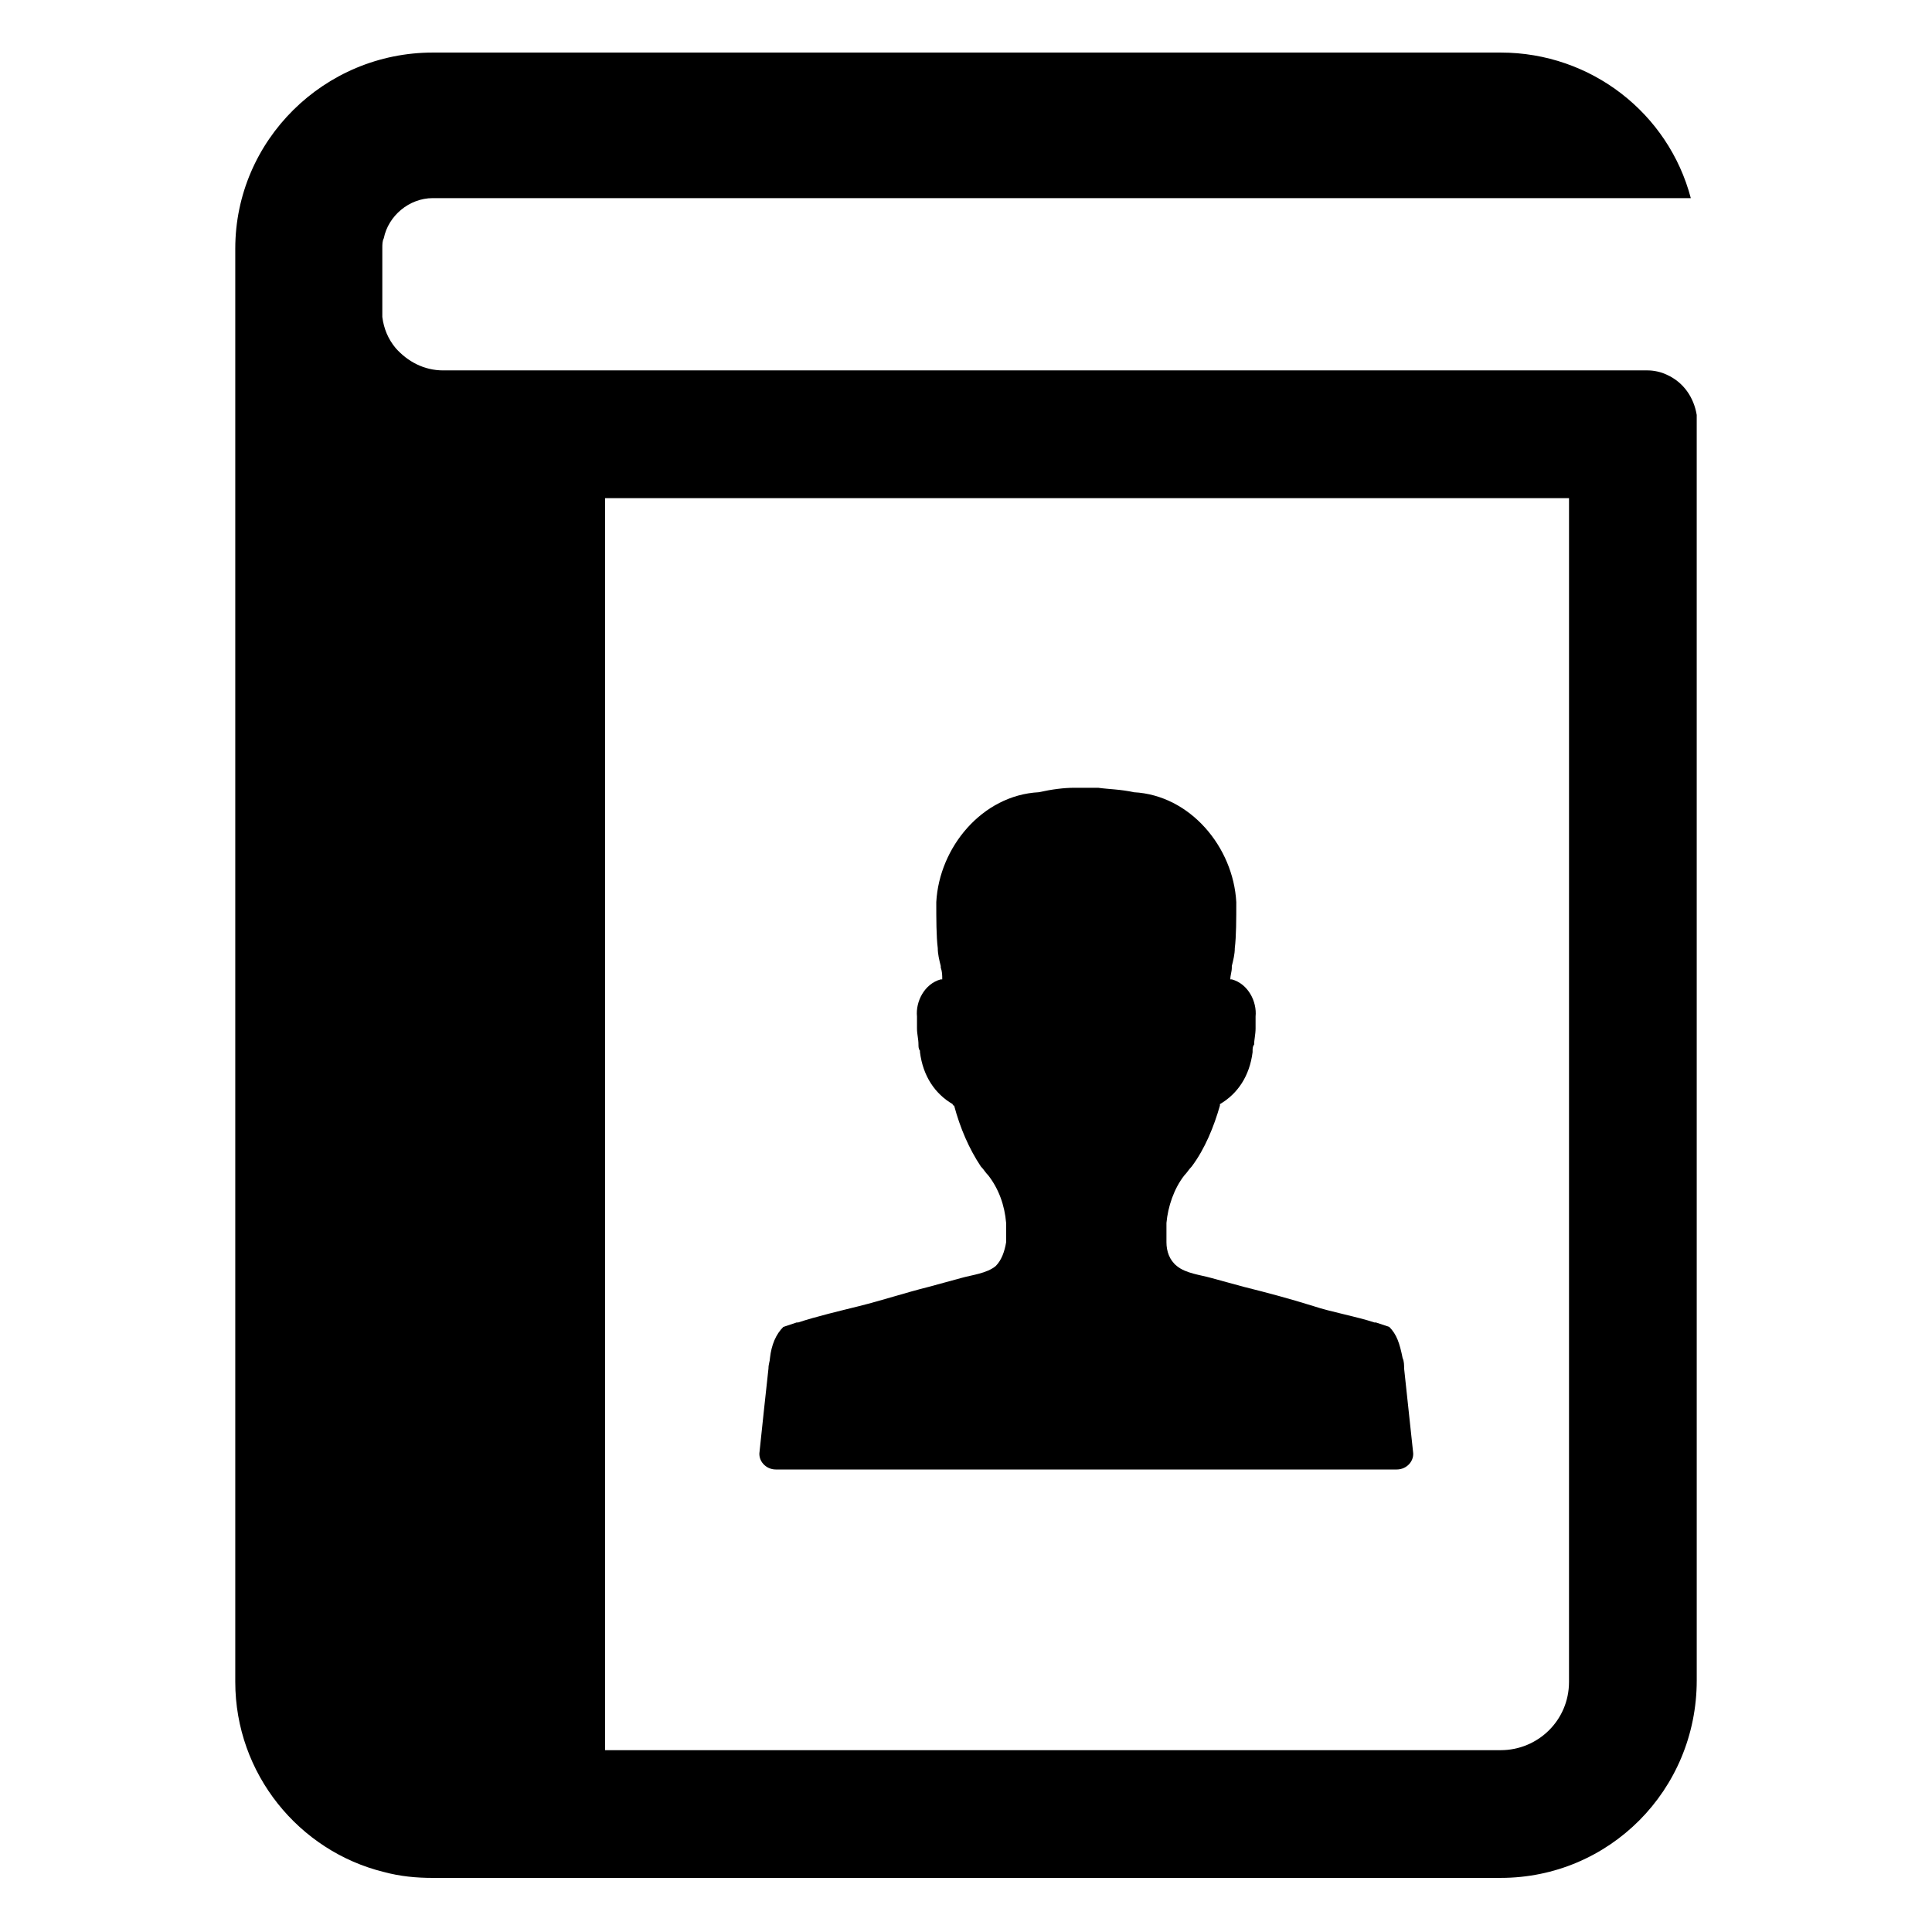
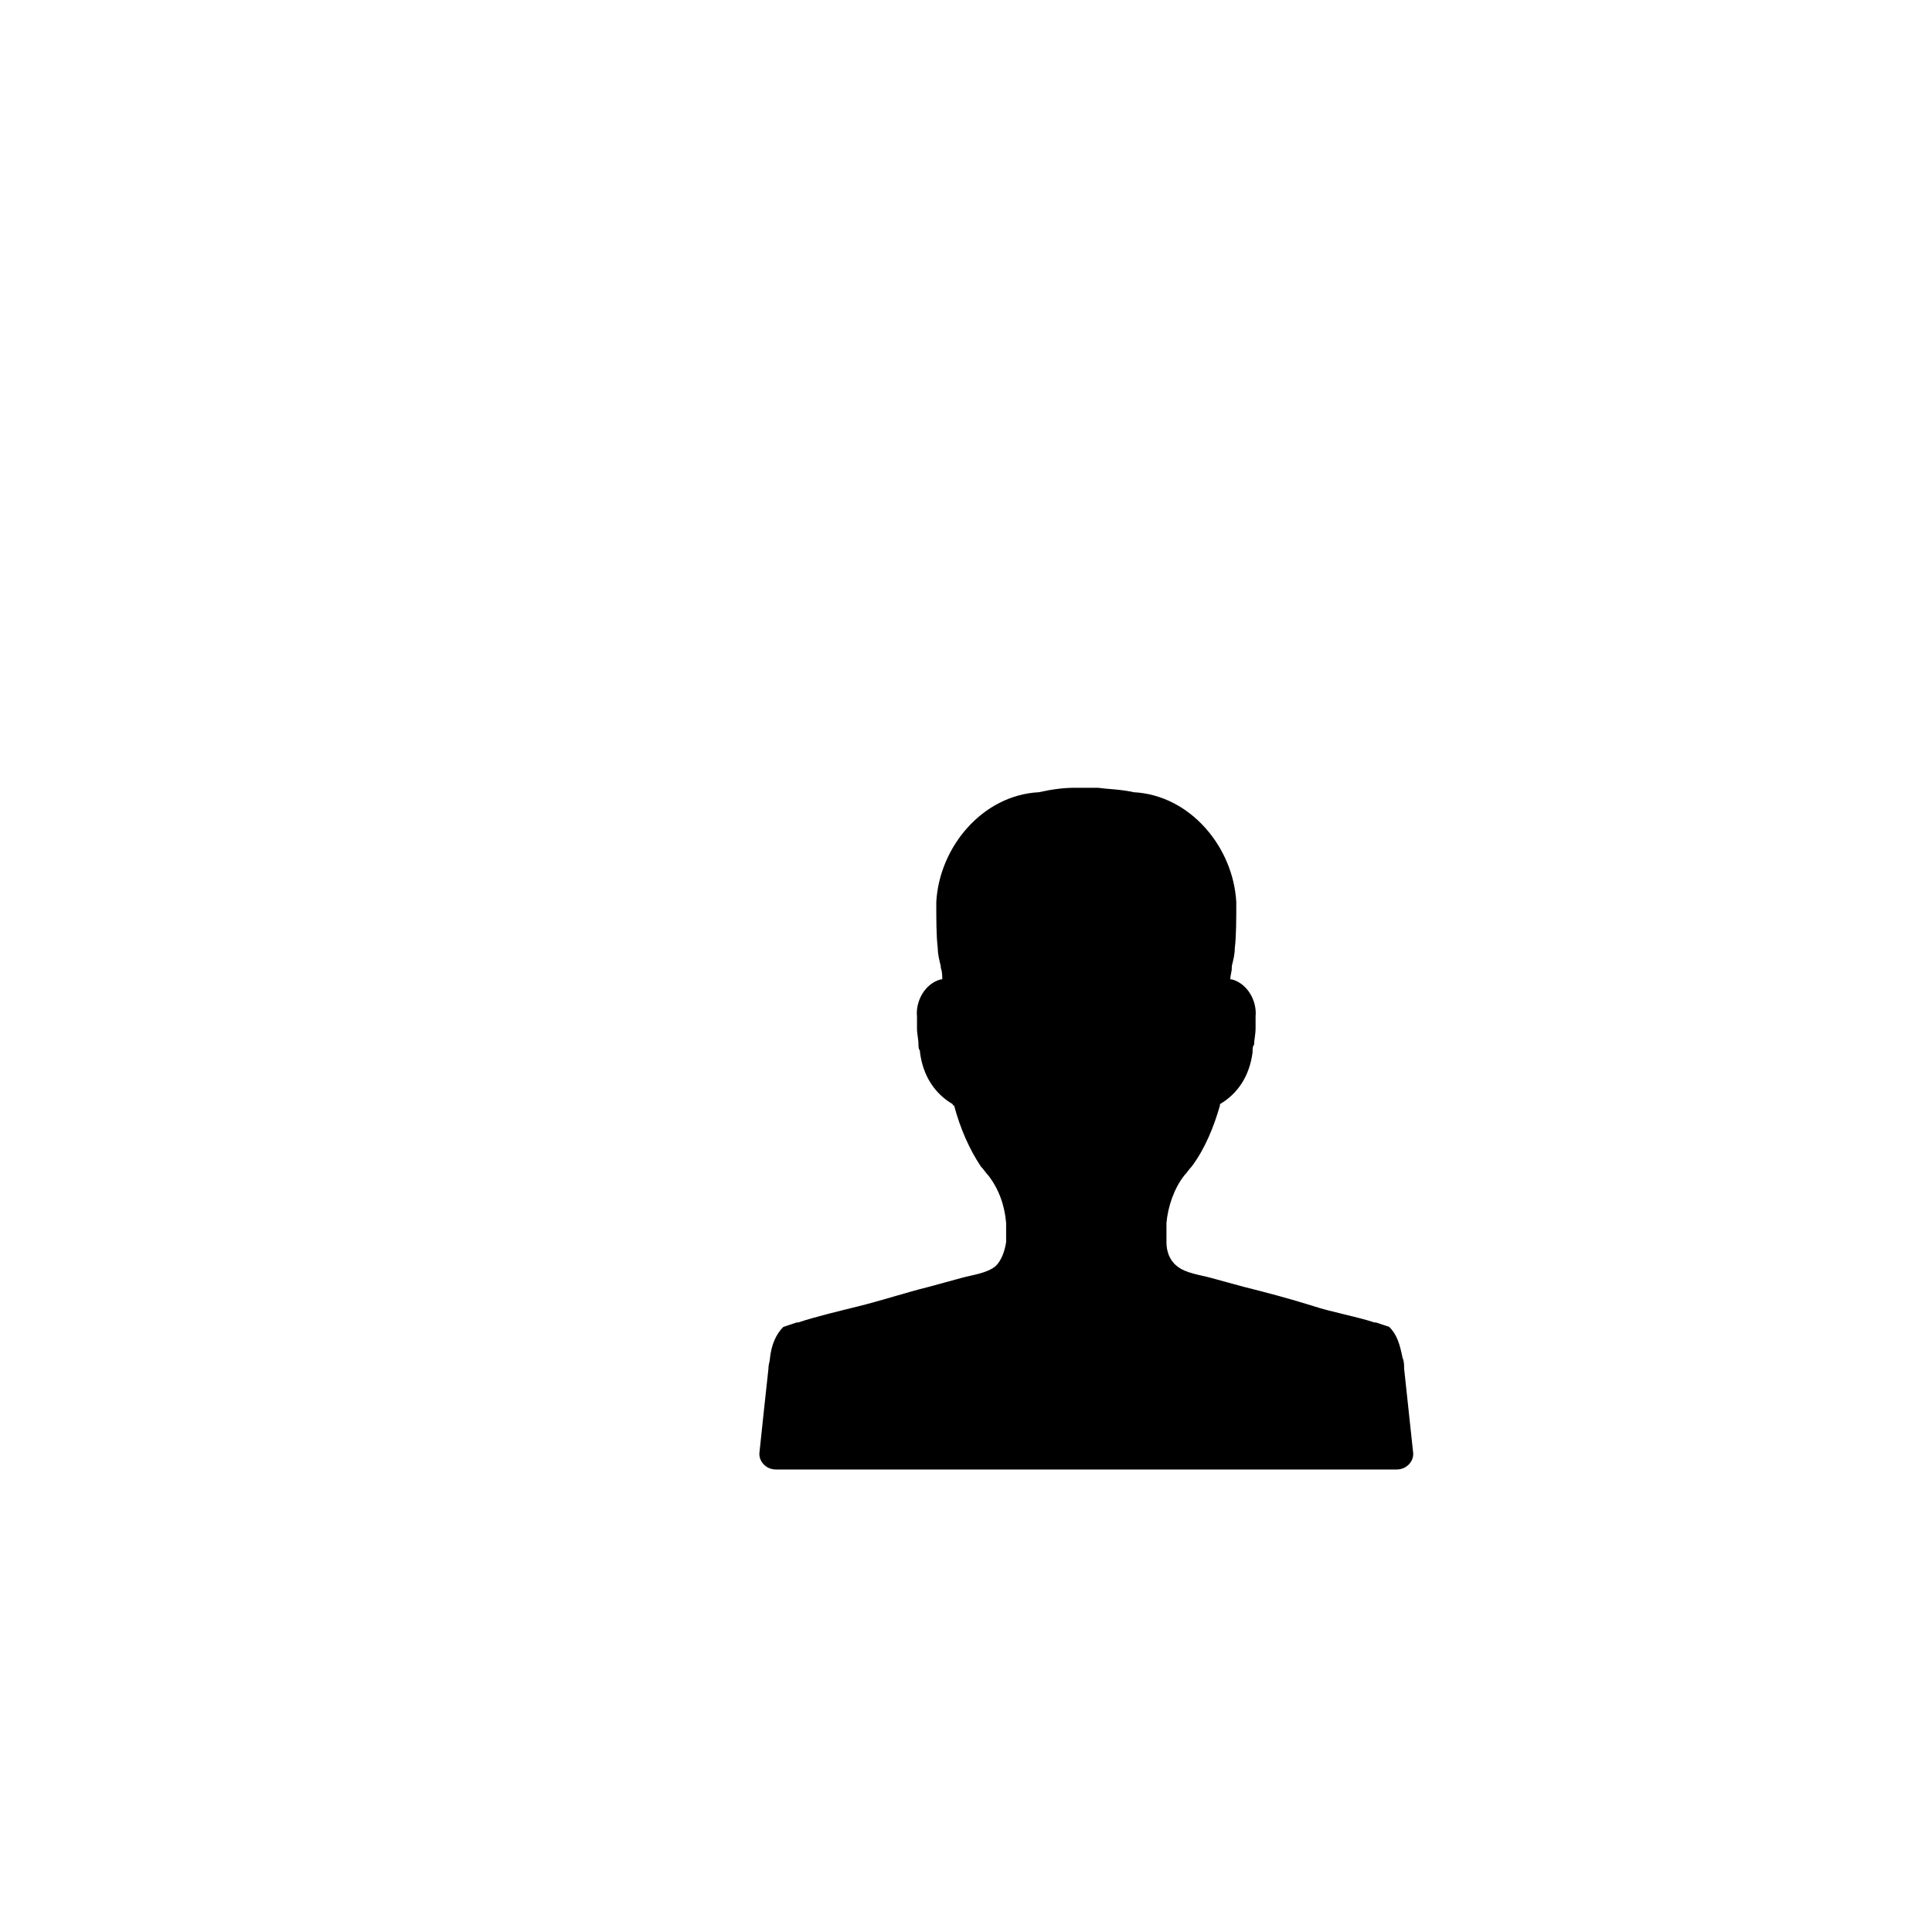
<svg xmlns="http://www.w3.org/2000/svg" fill="#000000" width="800px" height="800px" version="1.1" viewBox="144 144 512 512">
  <g>
-     <path d="m585.78 243.34c-1.574-0.789-3.543-1.18-5.117-1.18h-319.21c-5.117 0-9.445-2.363-12.594-5.902-1.969-2.363-3.148-5.117-3.543-8.266v-2.363-15.742c0-1.18 0-1.969 0.395-2.754 1.18-5.902 6.691-10.629 12.988-10.629h333.38c-5.902-22.434-26.371-38.574-50.383-38.574h-283c-28.734 0-52.348 23.223-52.348 51.957v379.82c0 24.402 16.926 44.871 39.359 50.383 4.328 1.18 8.66 1.574 12.988 1.574l283-0.004c28.734 0 51.957-23.223 51.957-52.348l-0.004-335.35c-0.785-4.723-3.539-8.66-7.871-10.629zm-25.977 346.37c0 10.234-8.266 18.105-18.105 18.105h-237.34v-331.8h255.45z" />
    <path d="m349.62 533.43h164.52c2.754 0 4.723-2.363 4.328-4.723-0.789-7.477-1.574-14.562-2.363-22.043 0-0.789 0-1.969-0.395-2.754-0.789-3.938-1.574-6.297-3.543-8.266-1.18-0.395-2.363-0.789-3.543-1.18h-0.395c-4.723-1.574-11.414-2.754-16.137-4.328-6.297-1.969-12.203-3.543-18.5-5.117-2.754-0.789-5.902-1.574-8.66-2.363-2.754-0.789-6.691-1.18-9.055-3.148-1.969-1.574-2.754-3.938-2.754-6.297v-5.117c0.395-4.328 1.969-9.055 4.723-12.594 0.789-0.789 1.18-1.574 1.969-2.363 3.543-4.723 5.902-10.629 7.477-16.137v-0.395c4.723-2.754 7.871-7.477 8.66-13.777v-0.395c0-0.395 0-1.18 0.395-1.574 0-1.18 0.395-2.754 0.395-4.328v-3.148c0.395-3.938-1.969-8.66-6.297-9.84h-0.395c0-1.18 0.395-1.969 0.395-3.148v-0.395c0.395-1.574 0.789-3.148 0.789-4.723 0.395-3.148 0.395-7.871 0.395-12.203-0.789-14.562-12.203-28.34-27.16-29.125-3.543-0.789-6.691-0.789-9.445-1.18h-3.148-3.148c-2.754 0-5.902 0.395-9.445 1.18-14.957 0.789-26.371 14.562-27.16 29.125 0 4.328 0 9.055 0.395 12.203 0 1.574 0.395 3.148 0.789 4.723v0.395c0.395 1.18 0.395 1.969 0.395 3.148h-0.395c-4.328 1.18-6.691 5.902-6.297 9.84v3.148c0 1.574 0.395 2.754 0.395 4.328 0 0.395 0 1.18 0.395 1.574v0.395c0.789 6.297 3.938 11.02 8.66 13.777 0 0 0 0.395 0.395 0.395 1.574 5.902 3.938 11.414 7.086 16.137 0.789 0.789 1.18 1.574 1.969 2.363 2.754 3.543 4.328 7.871 4.723 12.594v5.117c-0.395 2.363-1.18 4.723-2.754 6.297-2.363 1.969-6.297 2.363-9.055 3.148-2.754 0.789-5.902 1.574-8.66 2.363-6.297 1.574-12.203 3.543-18.5 5.117-4.723 1.18-11.414 2.754-16.137 4.328h-0.395c-1.18 0.395-2.363 0.789-3.543 1.18-1.969 1.969-3.148 4.723-3.543 8.266 0 0.789-0.395 1.574-0.395 2.754-0.789 7.086-1.574 14.562-2.363 22.043-0.391 2.359 1.578 4.723 4.332 4.723z" />
  </g>
</svg>